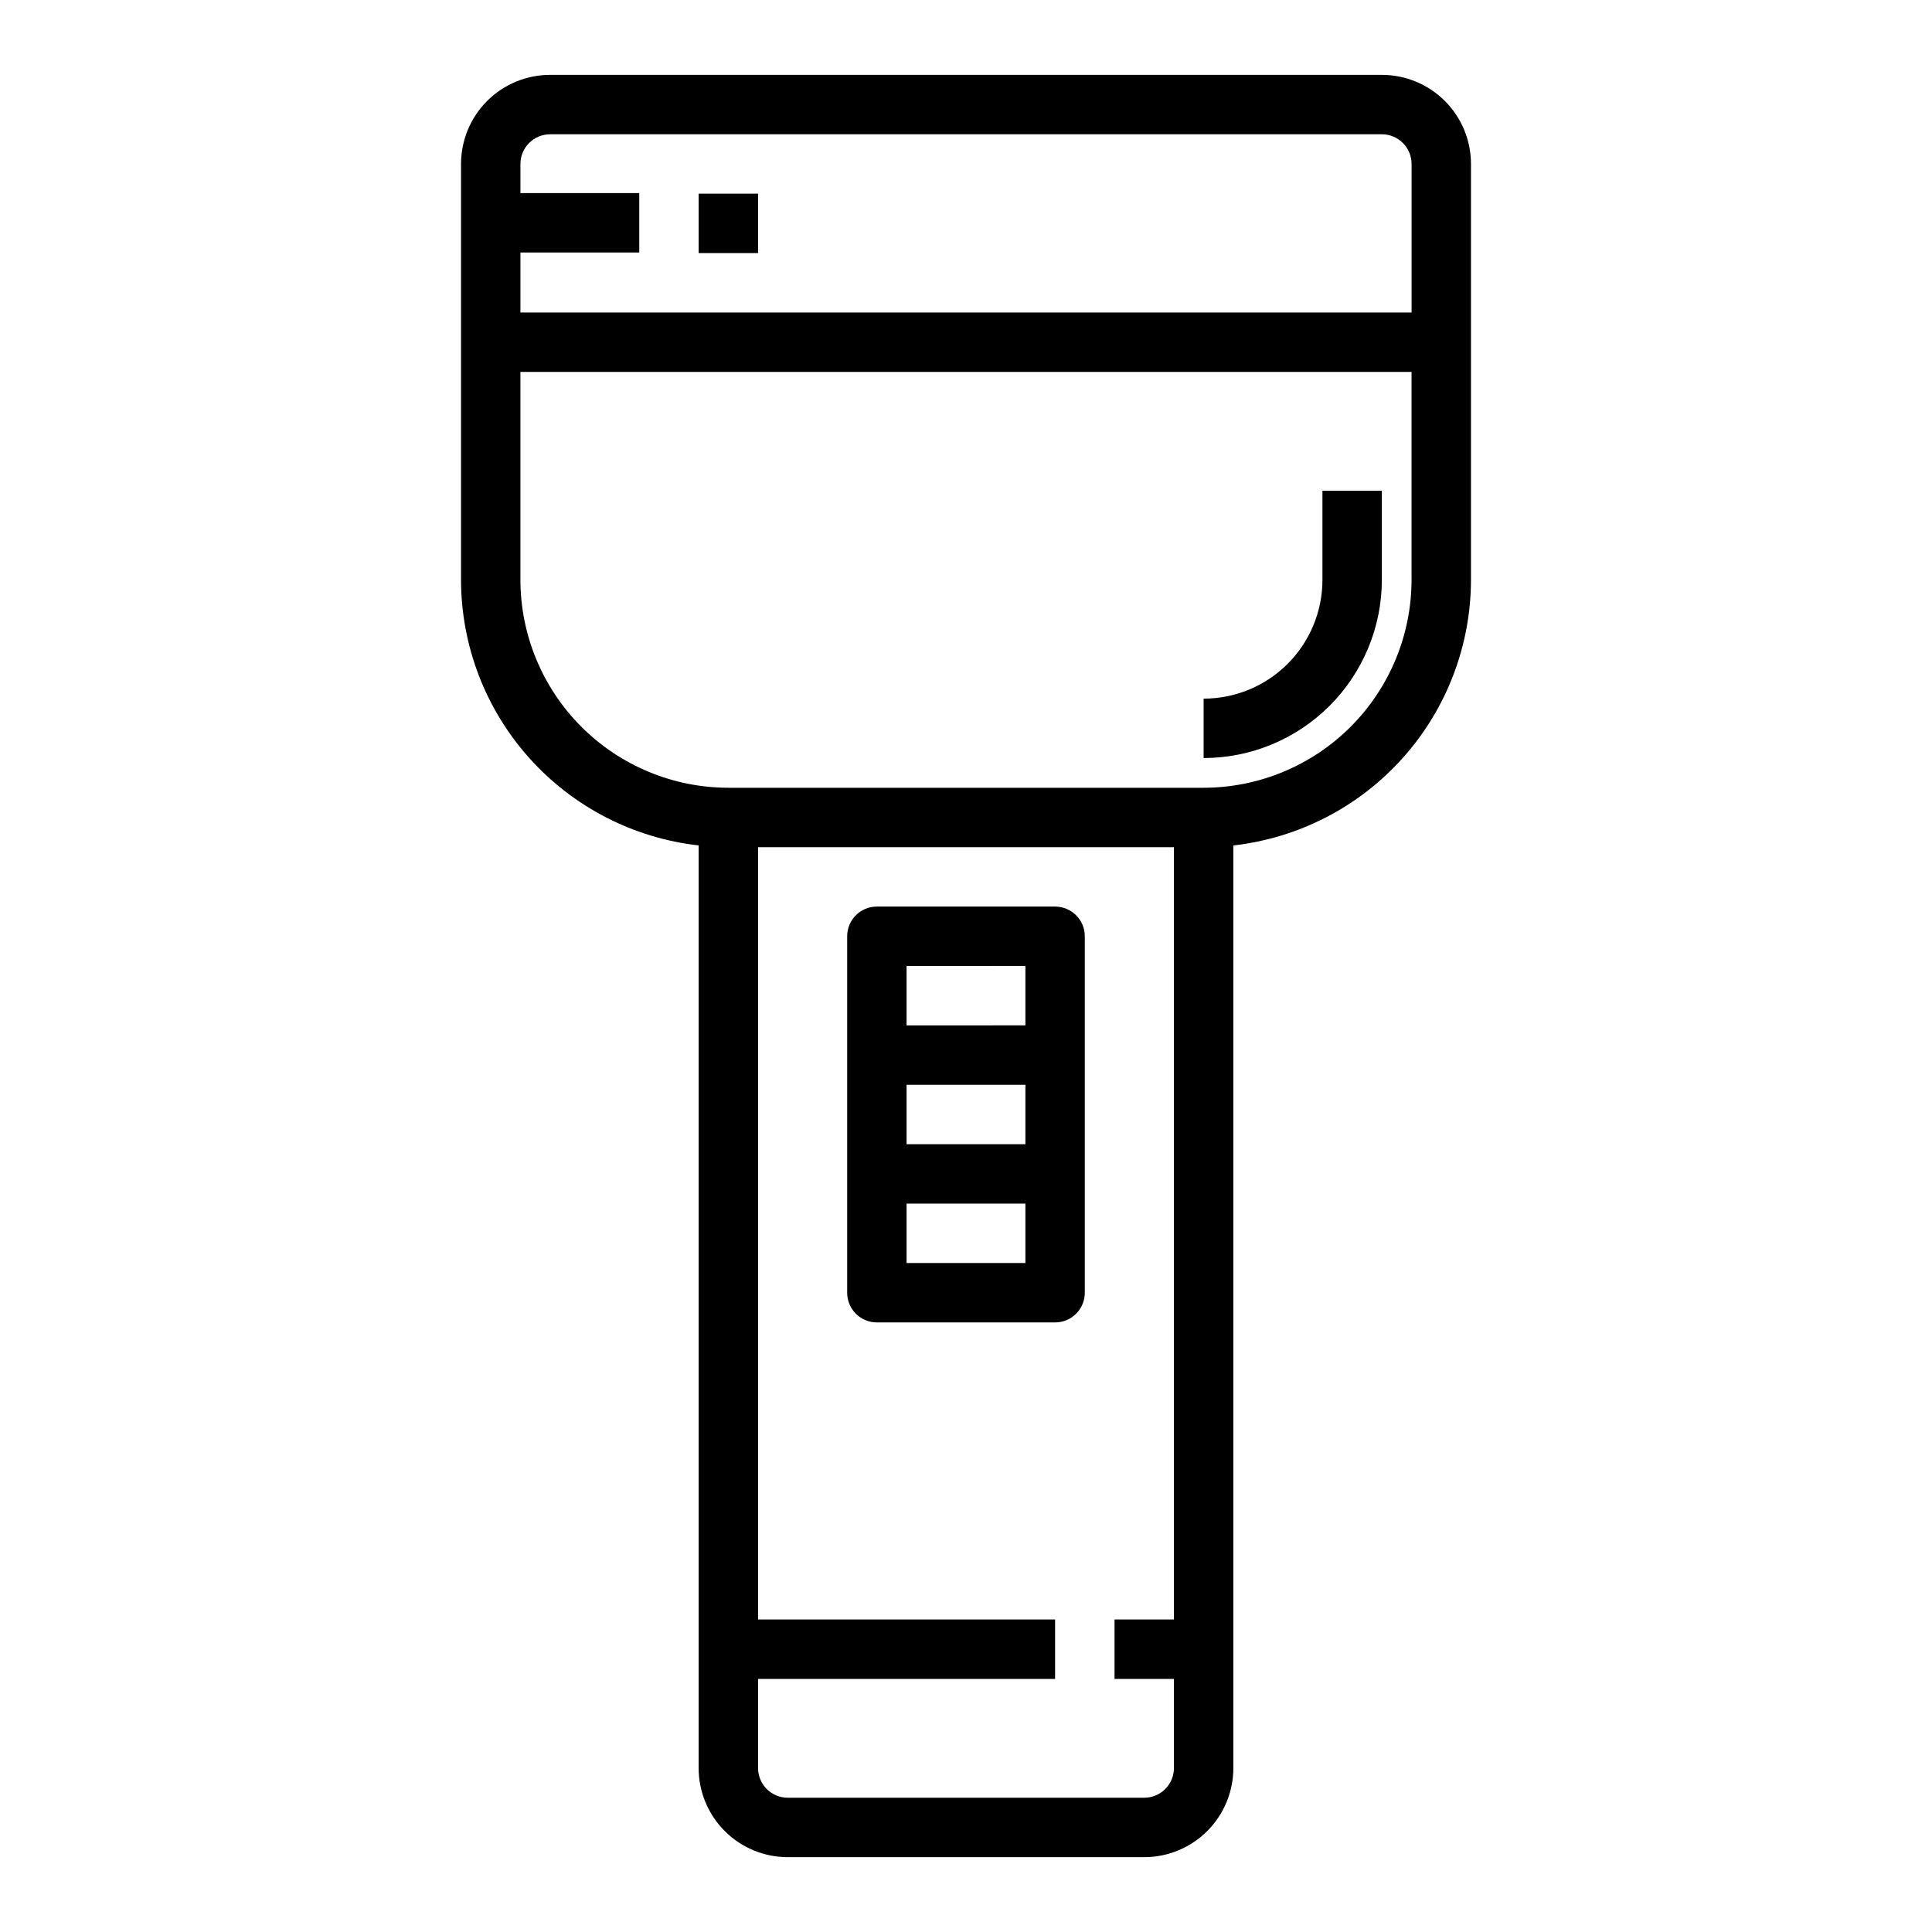
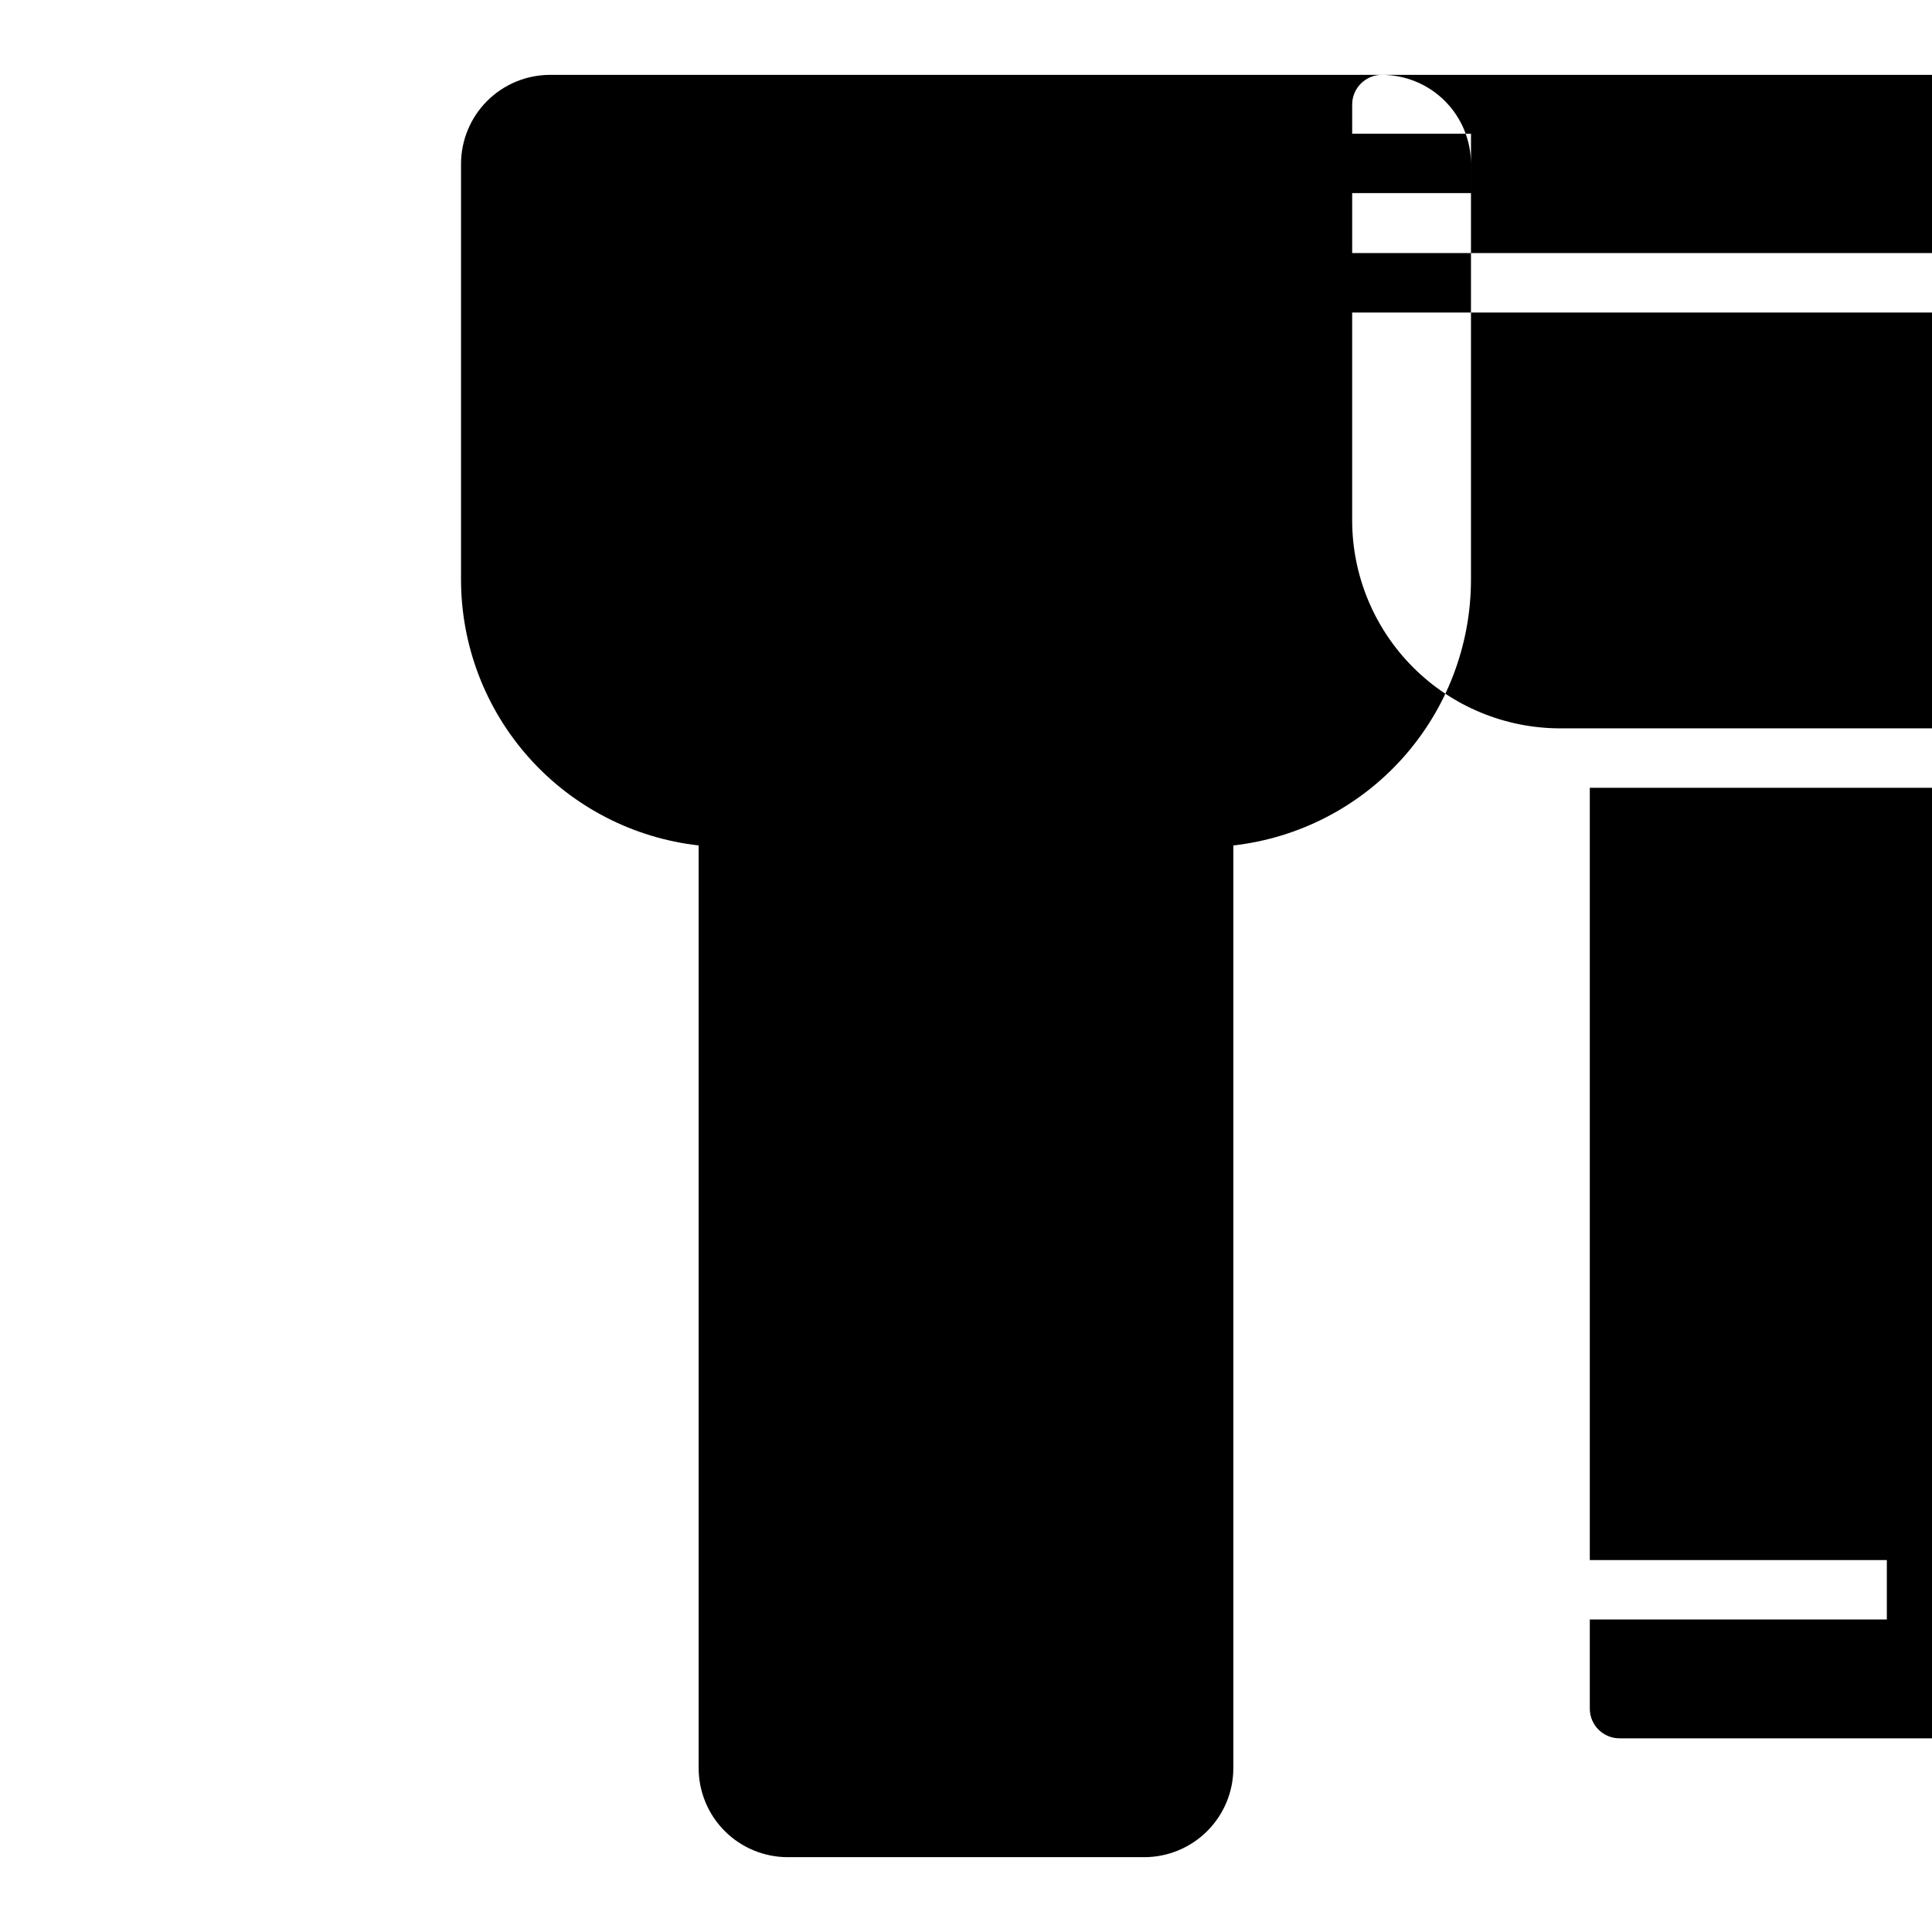
<svg xmlns="http://www.w3.org/2000/svg" fill="#000000" width="800px" height="800px" version="1.1" viewBox="144 144 512 512">
  <g>
-     <path d="m494.46 297.66c0 8.348-3.316 16.359-9.223 22.262-5.902 5.906-13.914 9.223-22.262 9.223v15.746c12.52-0.012 24.527-4.992 33.383-13.848s13.836-20.863 13.848-33.383v-23.617h-15.746z" />
    <path d="m423.61 384.25h-47.23c-4.348 0-7.871 3.523-7.871 7.871v94.465c0 2.09 0.828 4.09 2.305 5.566 1.477 1.477 3.477 2.305 5.566 2.305h47.23c2.09 0 4.09-0.828 5.566-2.305 1.477-1.477 2.309-3.477 2.309-5.566v-94.465c0-2.086-0.832-4.09-2.309-5.566-1.477-1.477-3.477-2.305-5.566-2.305zm-7.871 15.742v15.742l-31.488 0.004v-15.742zm0 31.488v15.742l-31.488 0.004v-15.742zm-31.488 47.23v-15.738h31.488v15.742z" />
    <path d="m329.15 195.32h15.742v15.742h-15.742z" />
-     <path d="m510.21 163.84h-220.42c-6.262 0-12.27 2.488-16.699 6.918-4.426 4.43-6.914 10.438-6.914 16.699v110.21c0.023 17.414 6.453 34.215 18.066 47.195 11.617 12.98 27.602 21.234 44.906 23.188v244.5c0 6.262 2.488 12.27 6.918 16.699 4.43 4.43 10.438 6.918 16.699 6.918h94.465c6.262 0 12.27-2.488 16.699-6.918 4.43-4.43 6.918-10.438 6.918-16.699v-244.5c17.309-1.953 33.293-10.207 44.906-23.188 11.613-12.98 18.047-29.781 18.07-47.195v-110.21c0-6.262-2.488-12.27-6.918-16.699-4.43-4.43-10.438-6.918-16.699-6.918zm-220.42 15.746h220.42c2.086 0 4.09 0.828 5.566 2.305 1.477 1.477 2.305 3.481 2.305 5.566v39.359h-236.16v-15.898h31.488v-15.742l-31.488-0.004v-7.715c0-4.348 3.523-7.871 7.871-7.871zm157.44 440.83h-94.465c-4.348 0-7.871-3.523-7.871-7.871v-23.617h78.719v-15.742h-78.719v-204.67h110.21v204.67h-15.742v15.742h15.742v23.617c0 2.09-0.828 4.09-2.305 5.566s-3.477 2.305-5.566 2.305zm15.742-267.65h-125.95c-14.609-0.016-28.617-5.828-38.945-16.156-10.332-10.332-16.145-24.336-16.16-38.945v-55.105h236.16v55.105c-0.016 14.609-5.828 28.613-16.156 38.945-10.332 10.328-24.336 16.141-38.945 16.156z" />
+     <path d="m510.21 163.84h-220.42c-6.262 0-12.27 2.488-16.699 6.918-4.426 4.43-6.914 10.438-6.914 16.699v110.21c0.023 17.414 6.453 34.215 18.066 47.195 11.617 12.98 27.602 21.234 44.906 23.188v244.5c0 6.262 2.488 12.27 6.918 16.699 4.43 4.43 10.438 6.918 16.699 6.918h94.465c6.262 0 12.27-2.488 16.699-6.918 4.43-4.43 6.918-10.438 6.918-16.699v-244.5c17.309-1.953 33.293-10.207 44.906-23.188 11.613-12.98 18.047-29.781 18.07-47.195v-110.21c0-6.262-2.488-12.27-6.918-16.699-4.43-4.43-10.438-6.918-16.699-6.918zh220.42c2.086 0 4.09 0.828 5.566 2.305 1.477 1.477 2.305 3.481 2.305 5.566v39.359h-236.16v-15.898h31.488v-15.742l-31.488-0.004v-7.715c0-4.348 3.523-7.871 7.871-7.871zm157.44 440.83h-94.465c-4.348 0-7.871-3.523-7.871-7.871v-23.617h78.719v-15.742h-78.719v-204.67h110.21v204.67h-15.742v15.742h15.742v23.617c0 2.09-0.828 4.09-2.305 5.566s-3.477 2.305-5.566 2.305zm15.742-267.65h-125.95c-14.609-0.016-28.617-5.828-38.945-16.156-10.332-10.332-16.145-24.336-16.16-38.945v-55.105h236.16v55.105c-0.016 14.609-5.828 28.613-16.156 38.945-10.332 10.328-24.336 16.141-38.945 16.156z" />
  </g>
</svg>